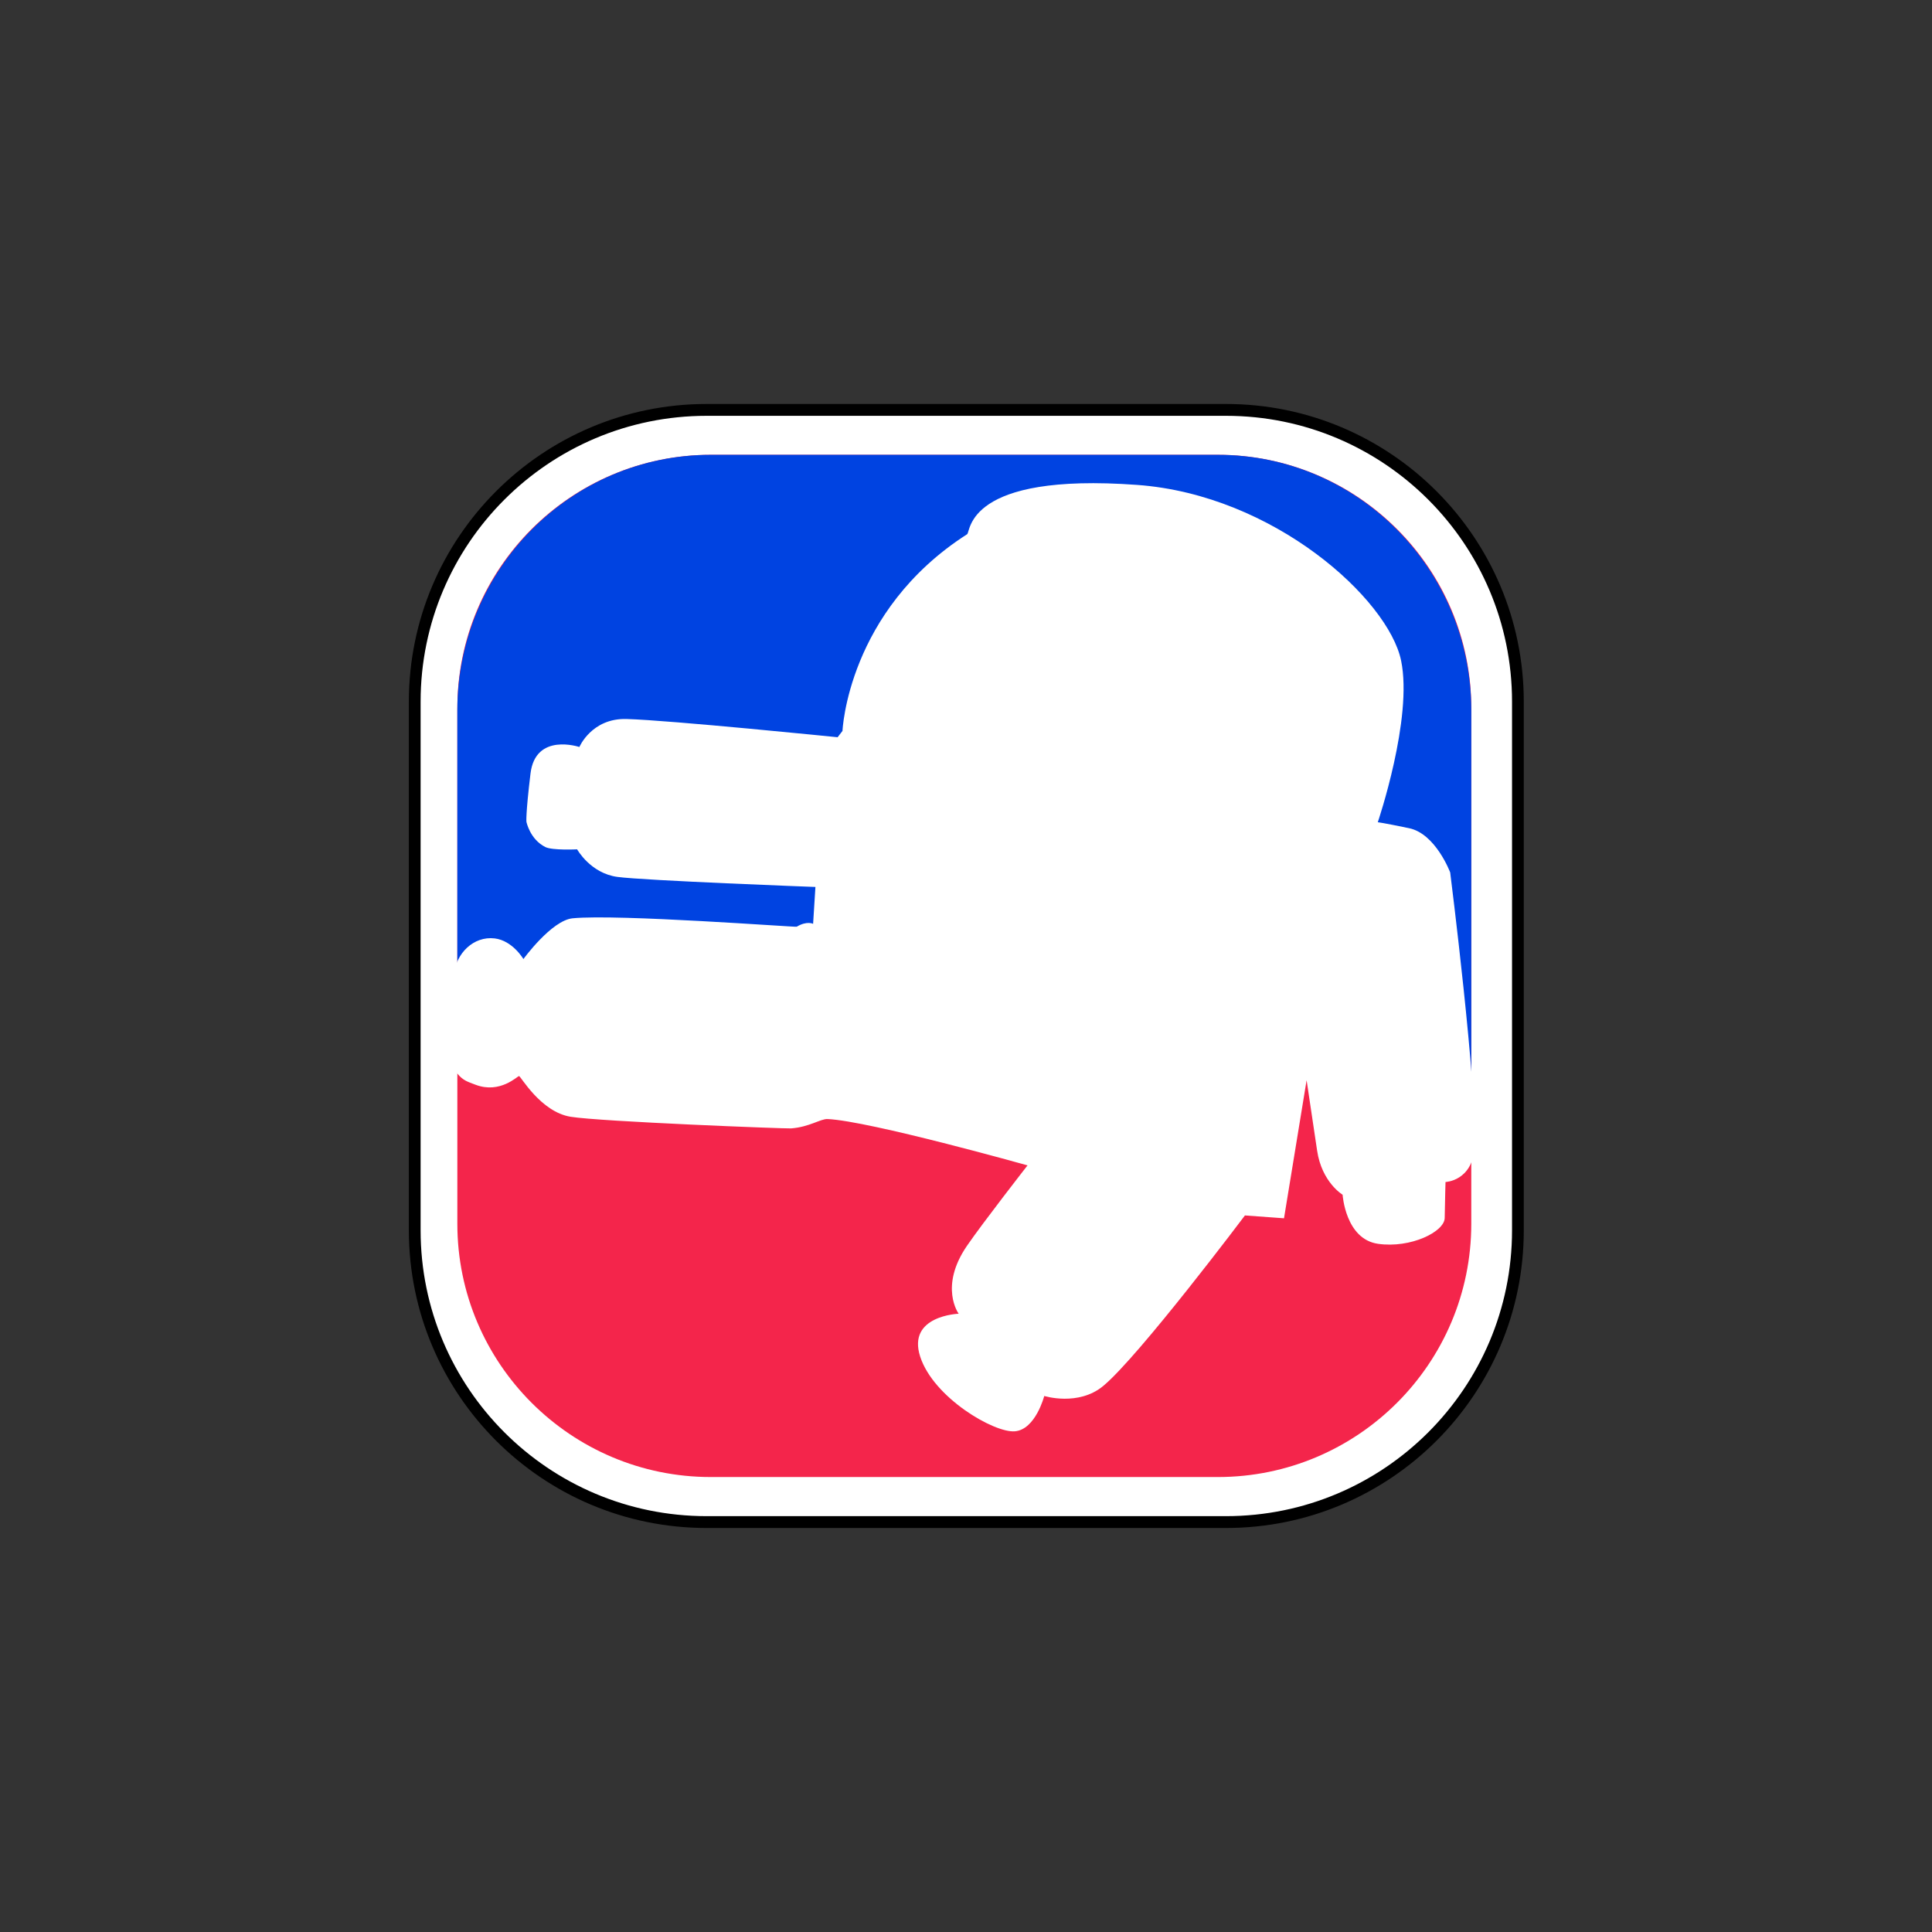
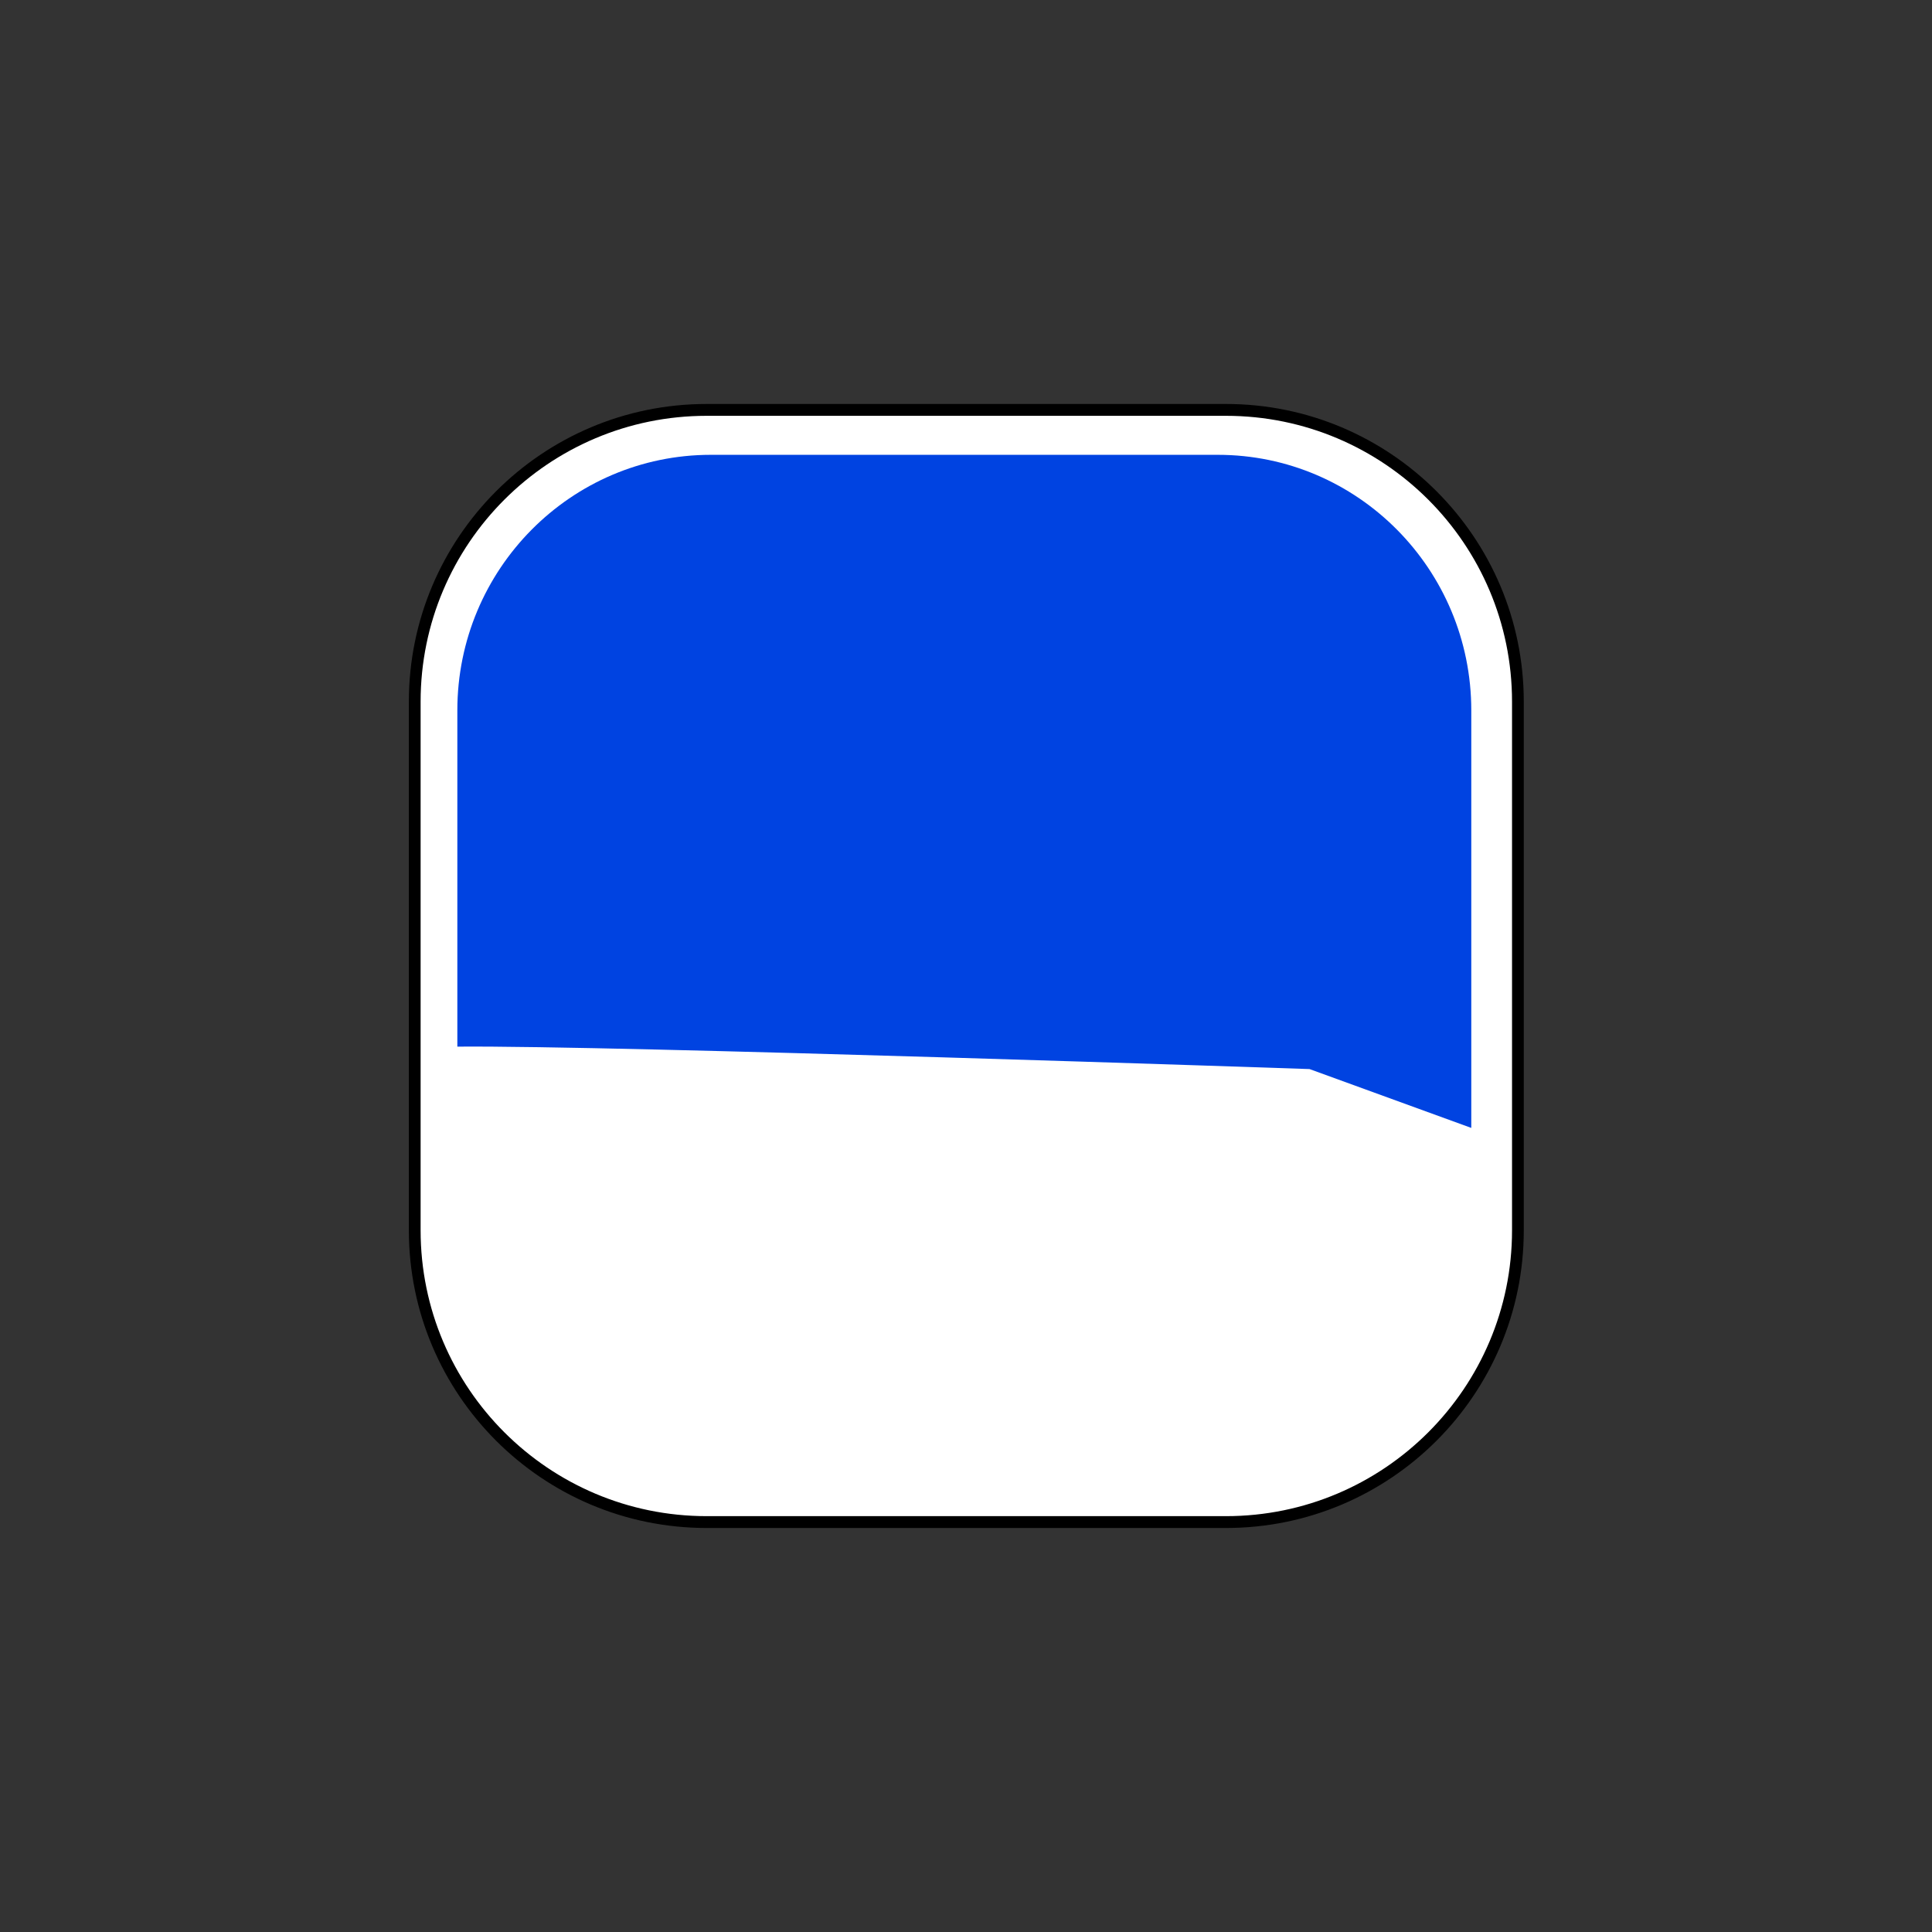
<svg xmlns="http://www.w3.org/2000/svg" width="100%" height="100%" viewBox="0 0 2048 2048" version="1.1" xml:space="preserve" style="fill-rule:evenodd;clip-rule:evenodd;stroke-linecap:round;stroke-linejoin:round;stroke-miterlimit:1.5;">
  <rect x="0" y="0" width="2048" height="2048" fill="#333333" stroke="none" />
  <g transform="matrix(0.612,0,0,0.617,397.083,392.119)">
    <g transform="matrix(1.088,0,0,1.088,-75.101,-25.398)">
      <path d="M1889.18,547.239C1889.18,292.941 1680.91,86.483 1424.39,86.483L597.72,86.483C341.2,86.483 132.938,292.941 132.938,547.239L132.938,1381.97C132.938,1636.27 341.2,1842.72 597.72,1842.72L1424.39,1842.72C1680.91,1842.72 1889.18,1636.27 1889.18,1381.97L1889.18,547.239Z" style="fill:white;stroke:black;stroke-width:18.7px;" />
    </g>
    <g transform="matrix(1,0,0,1,10.395,59.397)">
-       <path d="M1889.18,521.739C1889.18,281.515 1692.44,86.483 1450.12,86.483L571.998,86.483C329.674,86.483 132.938,281.515 132.938,521.739L132.938,1407.47C132.938,1647.69 329.674,1842.72 571.998,1842.72L1450.12,1842.72C1692.44,1842.72 1889.18,1647.69 1889.18,1407.47L1889.18,521.739Z" style="fill:rgb(244,37,75);" />
-     </g>
+       </g>
    <path d="M143.333,1162.64L143.333,584.94C143.333,342.617 340.069,145.88 582.393,145.88L1460.51,145.88C1702.84,145.88 1899.57,342.617 1899.57,584.94L1899.57,1302.29L1619.42,1201.2C1619.42,1201.2 413.64,1160.24 143.333,1162.64Z" style="fill:rgb(0,67,225);" />
    <g transform="matrix(1.095,0.096,-0.096,1.101,44.05,-324.807)">
-       <path d="M938.197,469.622C760.796,604.698 769.269,791.289 769.269,791.289L762.476,801.729C762.476,801.729 496.374,798.329 428.63,802.383C373.664,805.672 358.428,852.196 358.428,852.196C358.428,852.196 287.501,835.263 285.301,899.999C283.1,964.735 285.455,975.239 285.455,975.239C285.455,975.239 293.146,1001.82 318.597,1011.78C330.073,1016.27 368.785,1010.98 368.785,1010.98C368.785,1010.98 392.726,1046.16 435.668,1048.16C478.61,1050.17 747.971,1036.62 747.971,1036.62L749.341,1094.04C749.341,1094.04 739.241,1089.84 724.002,1100.74C722.32,1101.94 442.042,1105.28 371.137,1118.37C338.298,1124.43 299.358,1188.25 299.358,1188.25C299.358,1188.25 279.855,1161.04 251.364,1160.2C217.823,1159.21 192.753,1189.02 192.682,1220.85C192.621,1248.59 196.73,1337.16 207.991,1367.92C208.966,1370.58 209.663,1373.15 211.273,1374.75C221.131,1384.59 228.208,1385.83 241.413,1389.48C281.05,1400.45 305.814,1370.36 308.362,1370.03C310.91,1369.7 346.963,1422.56 394.869,1426.01C442.776,1429.46 734.81,1415.13 742.521,1413.87C771.349,1409.13 787.489,1394.84 798.584,1394.37C864.367,1391.59 1118.75,1438.76 1118.75,1438.76C1118.75,1438.76 1056.56,1533.28 1034.57,1571.65C995.989,1638.98 1030.79,1677.92 1030.79,1677.92C1030.79,1677.92 949.683,1687.82 976.21,1749.66C1002.74,1811.5 1102.84,1857.97 1135.07,1852.29C1167.3,1846.62 1176.29,1793.58 1176.29,1793.58C1176.29,1793.58 1231.31,1805.41 1267.62,1769.89C1320.06,1718.57 1466.82,1486.52 1466.82,1486.52L1528.55,1485.58L1545.28,1268.67C1545.28,1268.67 1564.22,1346.68 1571.32,1376.2C1582.99,1424.73 1617.34,1441.06 1617.34,1441.06C1617.34,1441.06 1627.76,1509.55 1679.68,1512.25C1731.61,1514.95 1782.27,1484.5 1780.76,1463.07C1778.48,1430.57 1777.16,1407.3 1777.16,1407.3C1777.16,1407.3 1819.49,1402.08 1817.98,1349.37C1815.46,1261.61 1742.48,927.289 1742.48,927.289C1742.48,927.289 1714.47,869.321 1672.03,864.379C1629.58,859.437 1621.99,859.436 1621.99,859.436C1621.99,859.436 1663.32,693.674 1636.62,605.83C1608.31,512.672 1414.86,366.717 1198.5,369.964C927.425,374.033 943.749,465.395 938.197,469.622Z" style="fill:white;" />
-     </g>
+       </g>
  </g>
</svg>